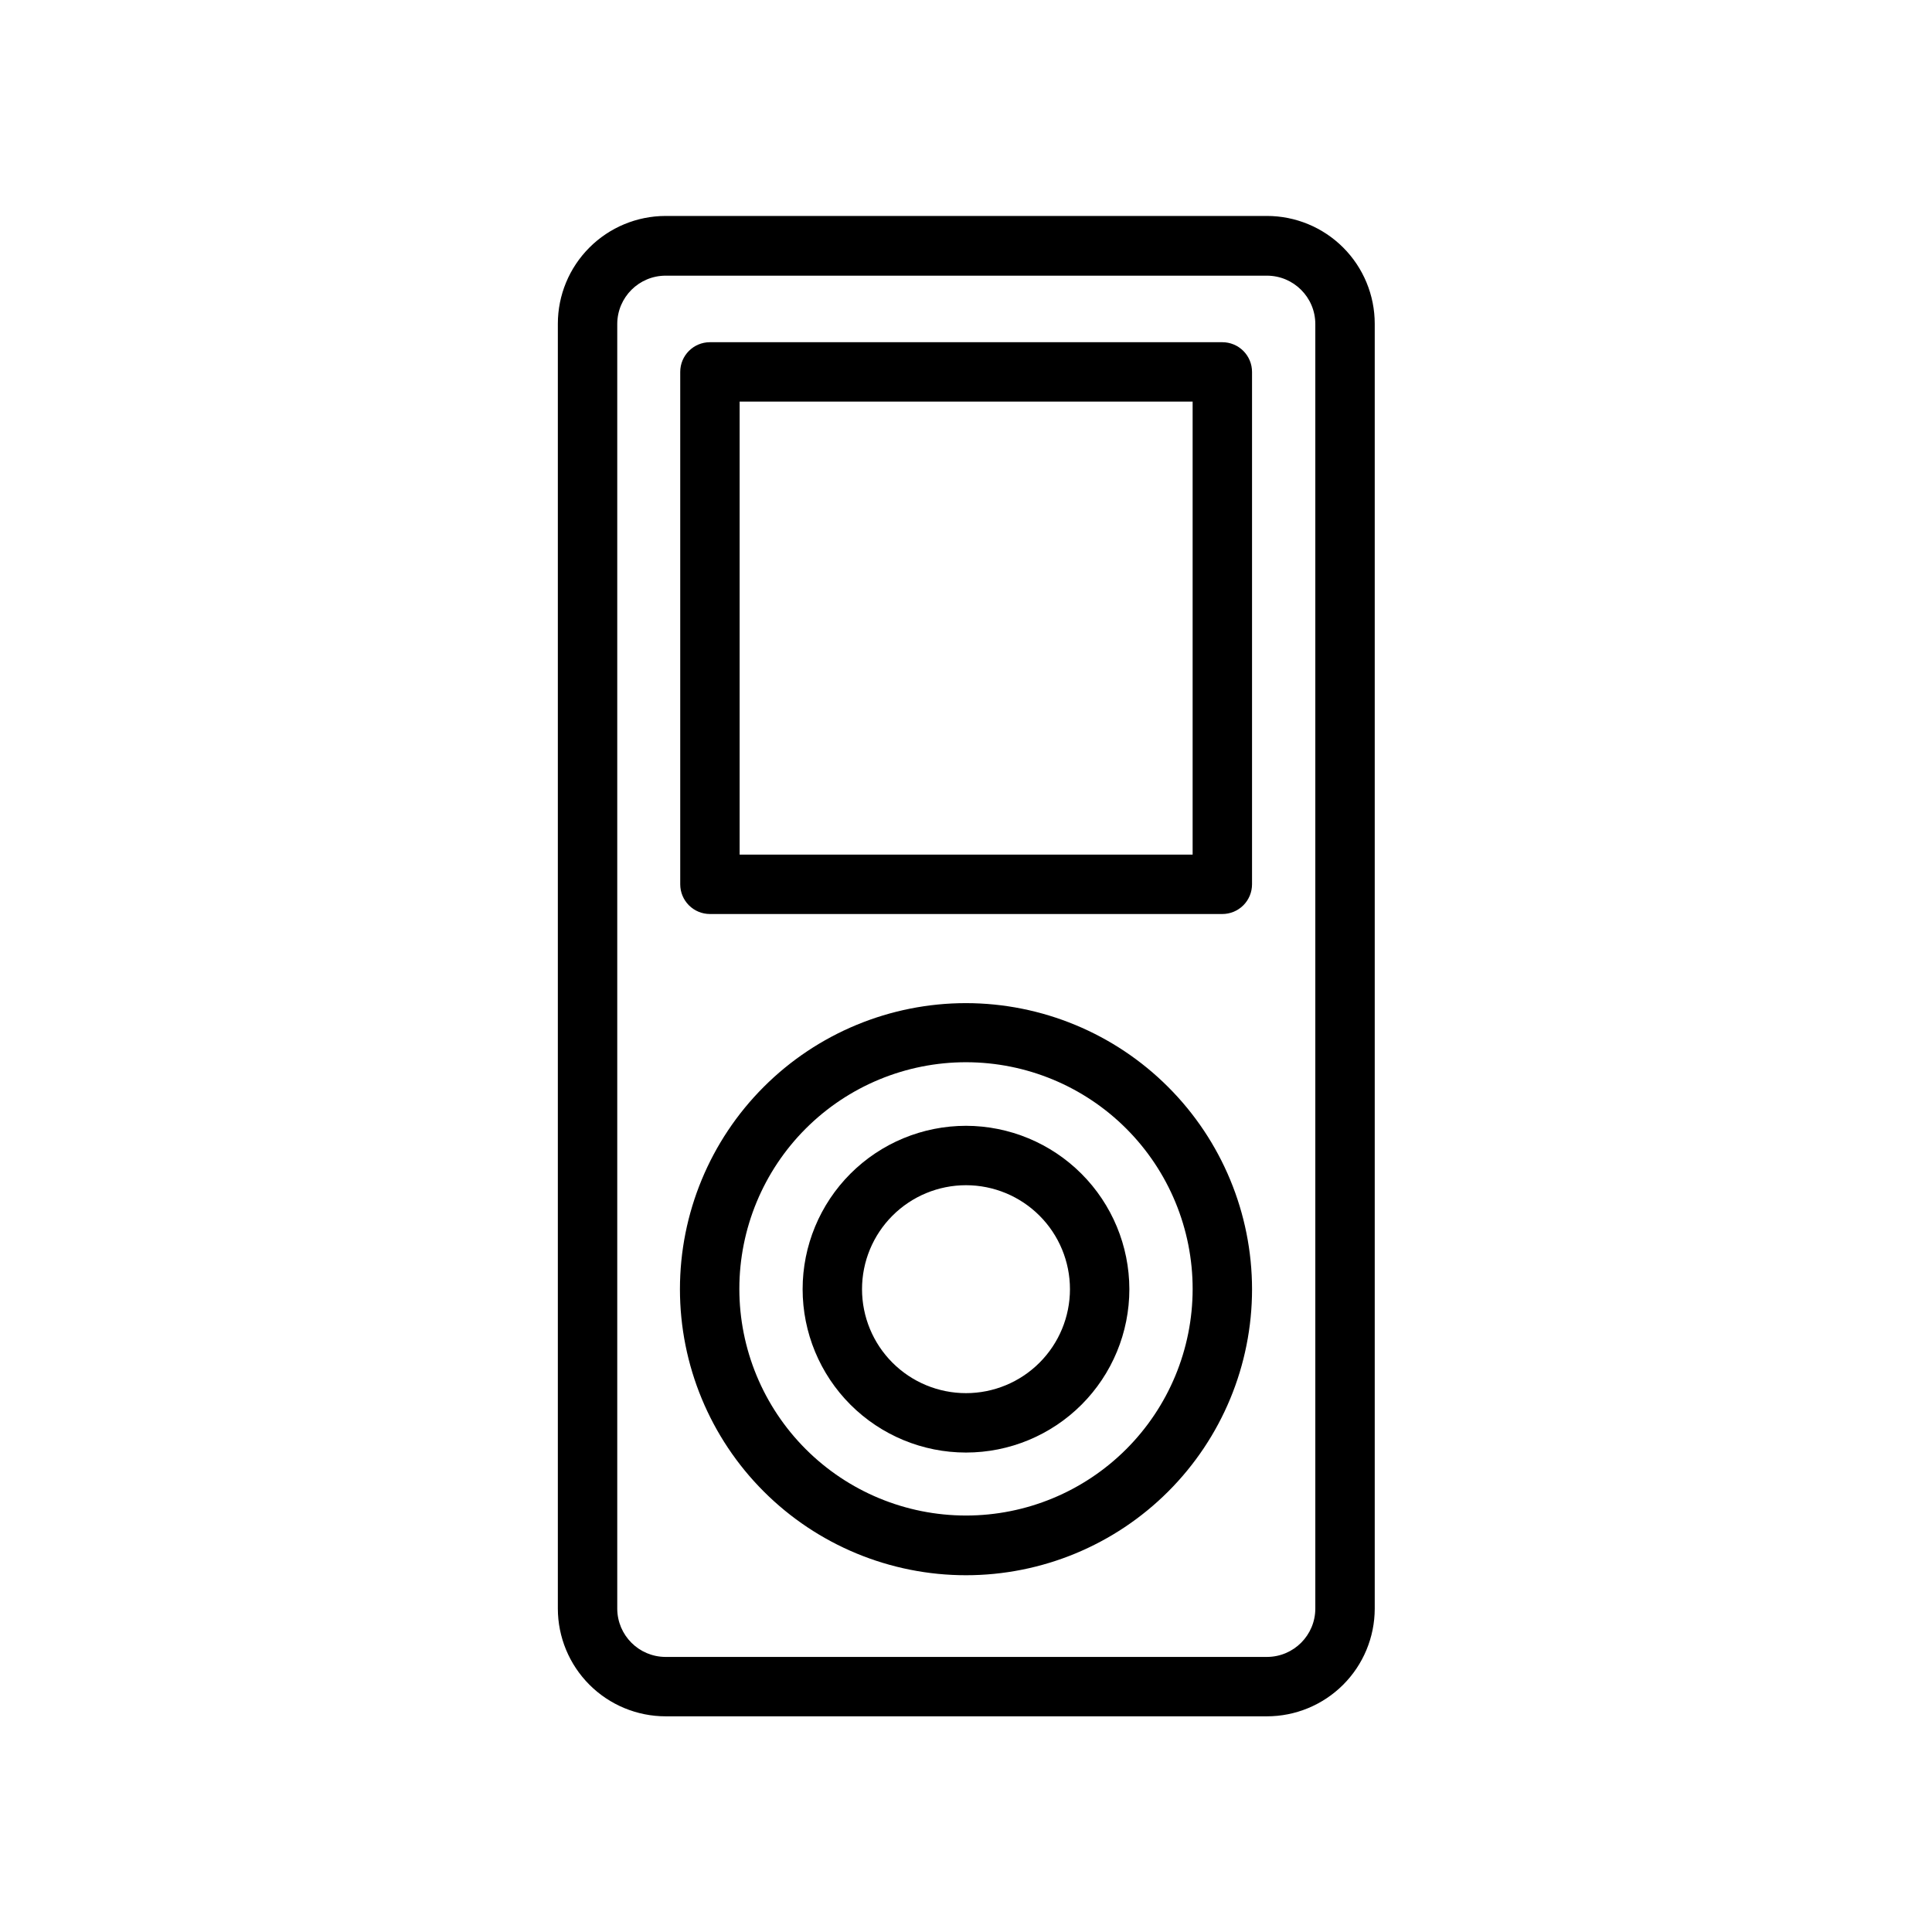
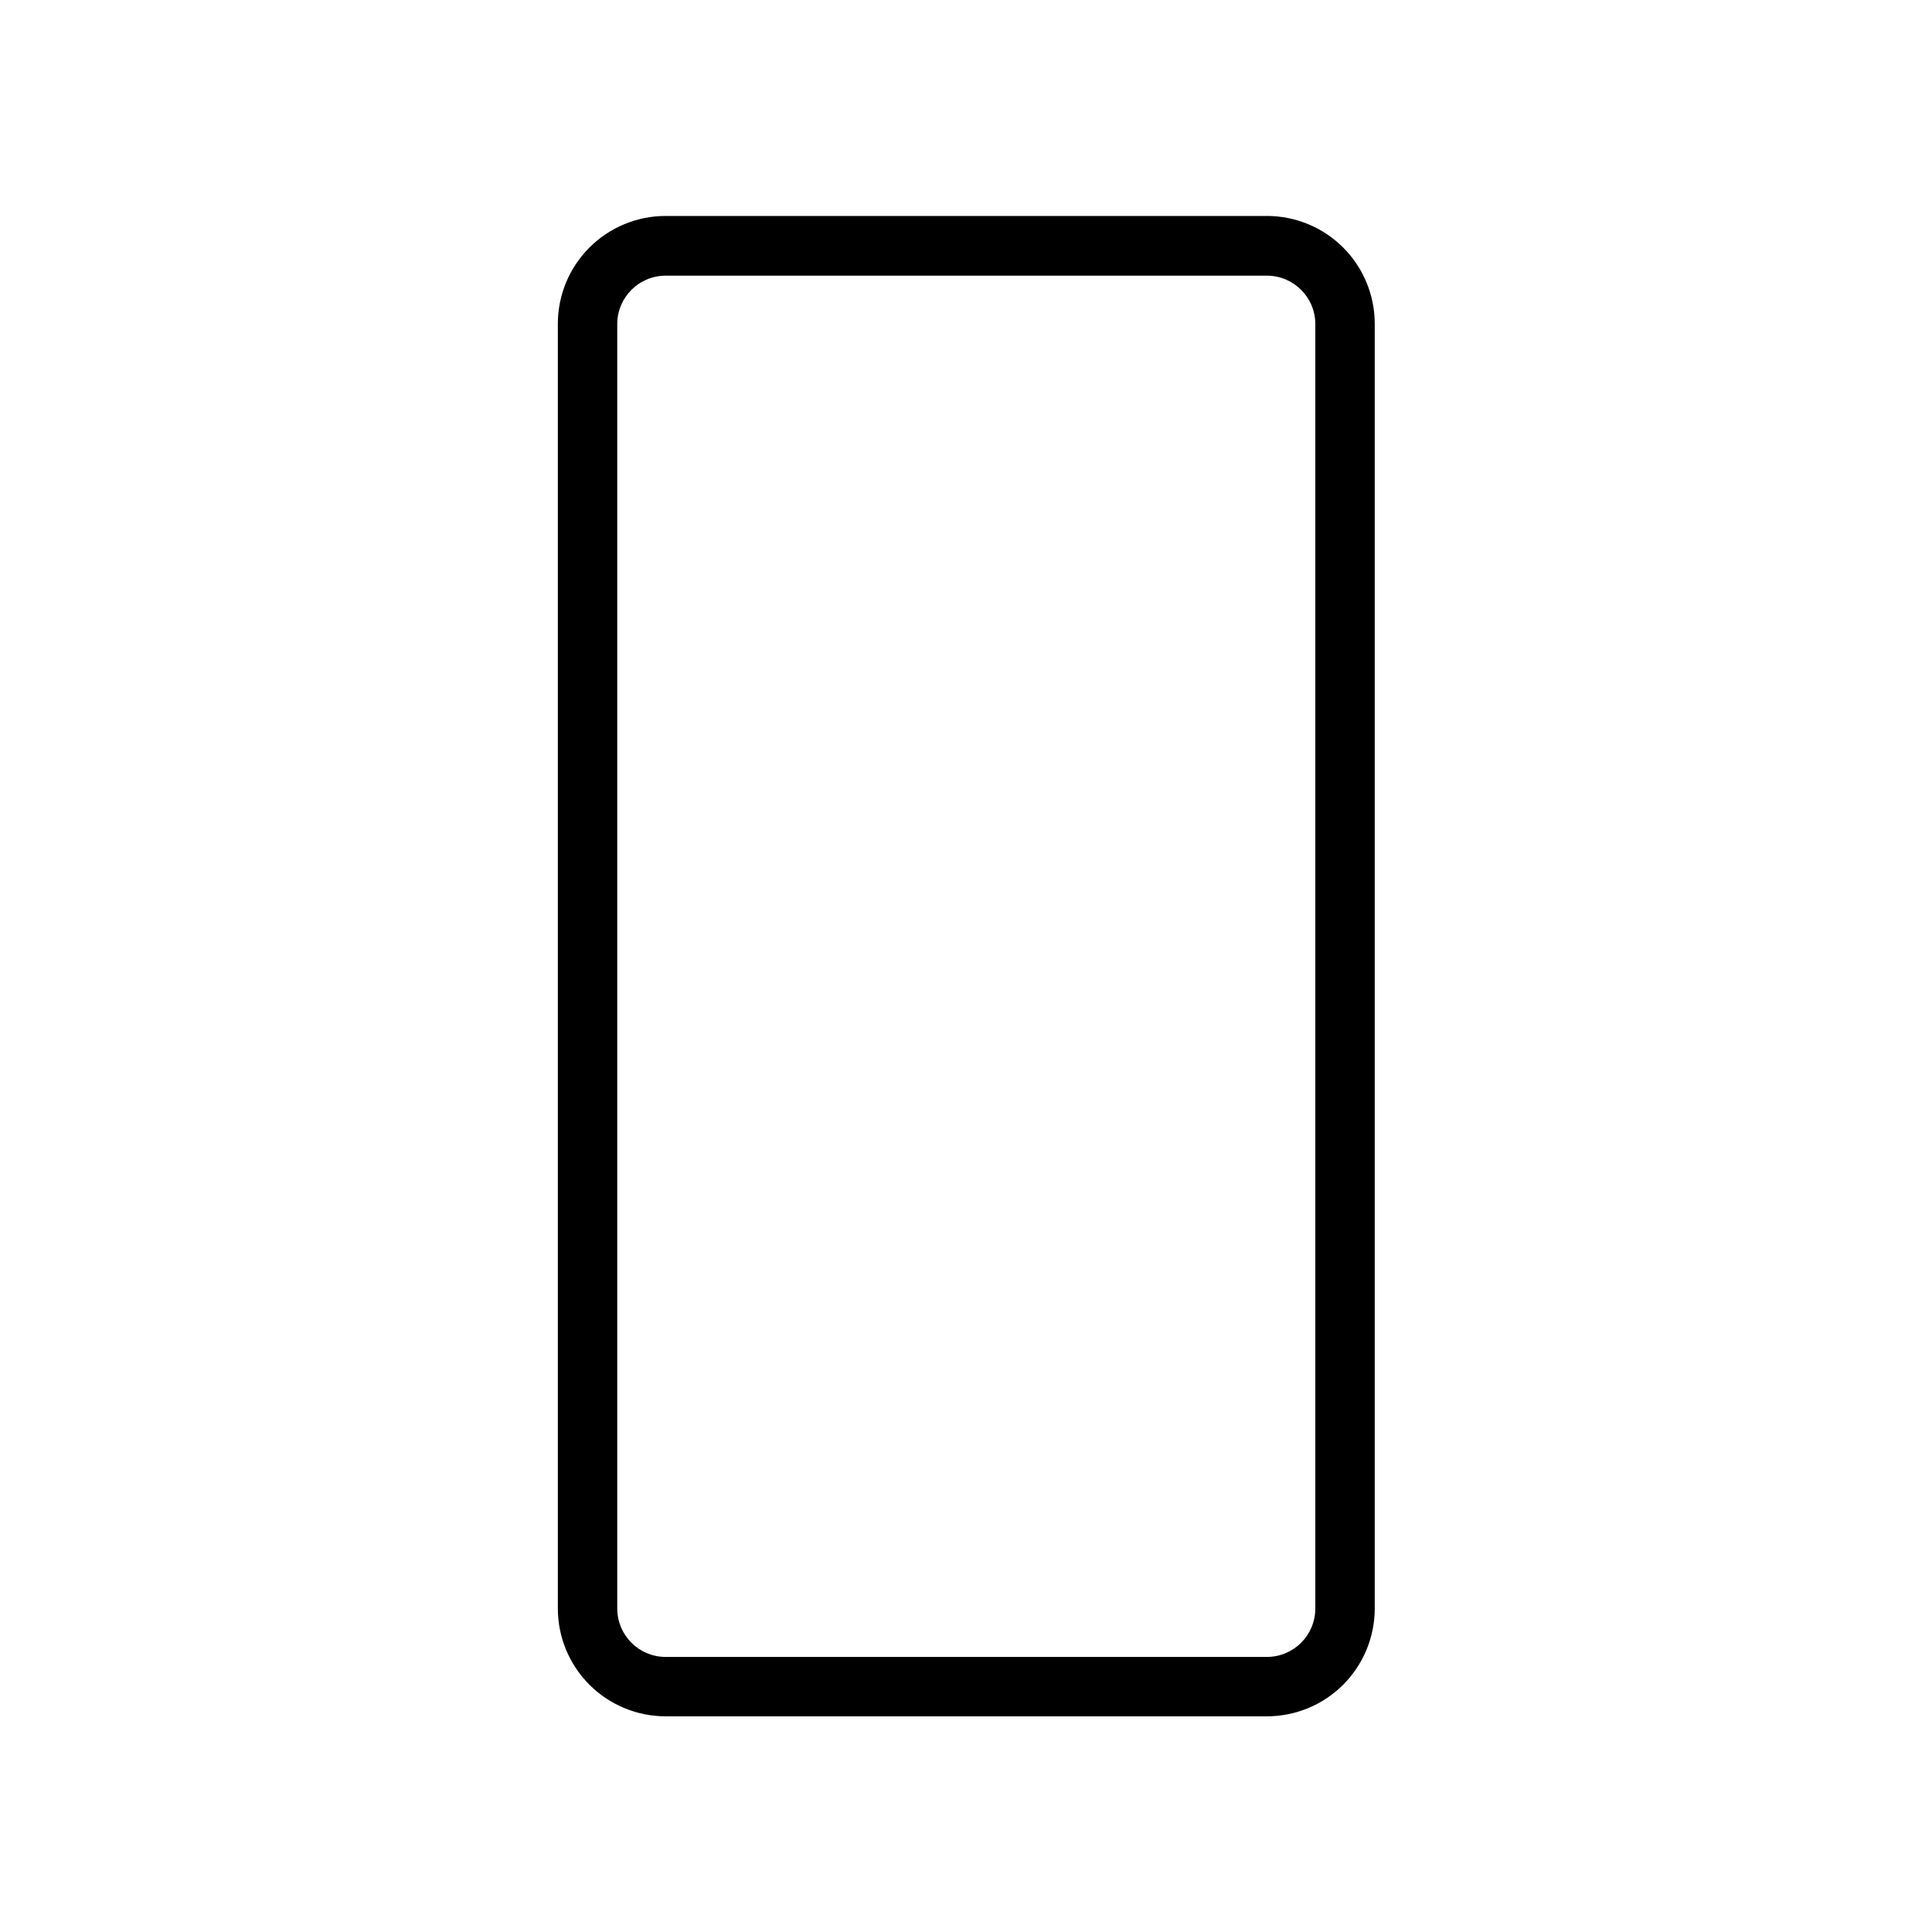
<svg xmlns="http://www.w3.org/2000/svg" fill="#000000" width="800px" height="800px" version="1.1" viewBox="144 144 512 512">
  <g>
    <path d="m479.74 201.23h-159.41c-7.562 0.02-14.812 3.039-20.152 8.398-5.344 5.356-8.344 12.613-8.344 20.176v340.46c0 7.578 3.012 14.848 8.371 20.207 5.359 5.359 12.625 8.371 20.207 8.371h159.33c7.566 0 14.82-3 20.18-8.344 5.356-5.34 8.375-12.59 8.395-20.156v-340.54c0-7.578-3.008-14.848-8.367-20.207-5.359-5.356-12.629-8.367-20.207-8.367zm12.832 369.04c0 7.059-5.699 12.789-12.754 12.832h-159.49c-7.023-0.043-12.707-5.727-12.75-12.754v-340.54c0.043-7.055 5.773-12.754 12.832-12.754h159.33c7.086 0 12.832 5.746 12.832 12.832z" />
-     <path d="m467.93 234.69h-135.79c-4.348 0-7.871 3.523-7.871 7.871v135.79c0 2.086 0.828 4.09 2.305 5.566 1.477 1.477 3.481 2.305 5.566 2.305h135.79c2.09 0 4.09-0.828 5.566-2.305 1.477-1.477 2.305-3.481 2.305-5.566v-135.79c0-2.09-0.828-4.09-2.305-5.566-1.477-1.477-3.477-2.305-5.566-2.305zm-7.871 135.79-120.05-0.004v-120.05h120.05z" />
-     <path d="m400 409.84c-20.105 0-39.391 7.984-53.605 22.203-14.215 14.215-22.203 33.496-22.203 53.602s7.988 39.391 22.203 53.605c14.215 14.219 33.5 22.203 53.605 22.203s39.387-7.984 53.602-22.203c14.219-14.215 22.203-33.5 22.203-53.605-0.02-20.098-8.012-39.367-22.227-53.578-14.211-14.215-33.48-22.207-53.578-22.227zm0 135.79c-15.938 0-31.219-6.332-42.48-17.602-11.266-11.273-17.59-26.555-17.586-42.488 0.008-15.938 6.348-31.215 17.621-42.477 11.273-11.258 26.562-17.578 42.496-17.562 15.934 0.016 31.211 6.359 42.465 17.637 11.254 11.281 17.566 26.57 17.547 42.504-0.02 15.918-6.359 31.176-17.621 42.422-11.262 11.246-26.527 17.566-42.441 17.566z" />
-     <path d="m400 442.35c-11.484 0-22.496 4.559-30.617 12.68-8.117 8.121-12.68 19.133-12.68 30.613 0 11.484 4.562 22.496 12.68 30.617 8.121 8.117 19.133 12.68 30.617 12.68 11.48 0 22.492-4.562 30.613-12.68 8.121-8.121 12.68-19.133 12.68-30.617-0.02-11.477-4.586-22.477-12.703-30.59-8.113-8.117-19.113-12.684-30.59-12.703zm0 70.848c-7.309 0-14.316-2.902-19.484-8.07-5.168-5.168-8.07-12.176-8.07-19.484 0-7.305 2.902-14.312 8.07-19.48 5.168-5.168 12.176-8.07 19.484-8.07 7.305 0 14.312 2.902 19.48 8.07 5.168 5.168 8.07 12.176 8.07 19.48 0 7.309-2.902 14.316-8.07 19.484-5.168 5.168-12.176 8.07-19.48 8.07z" />
  </g>
</svg>